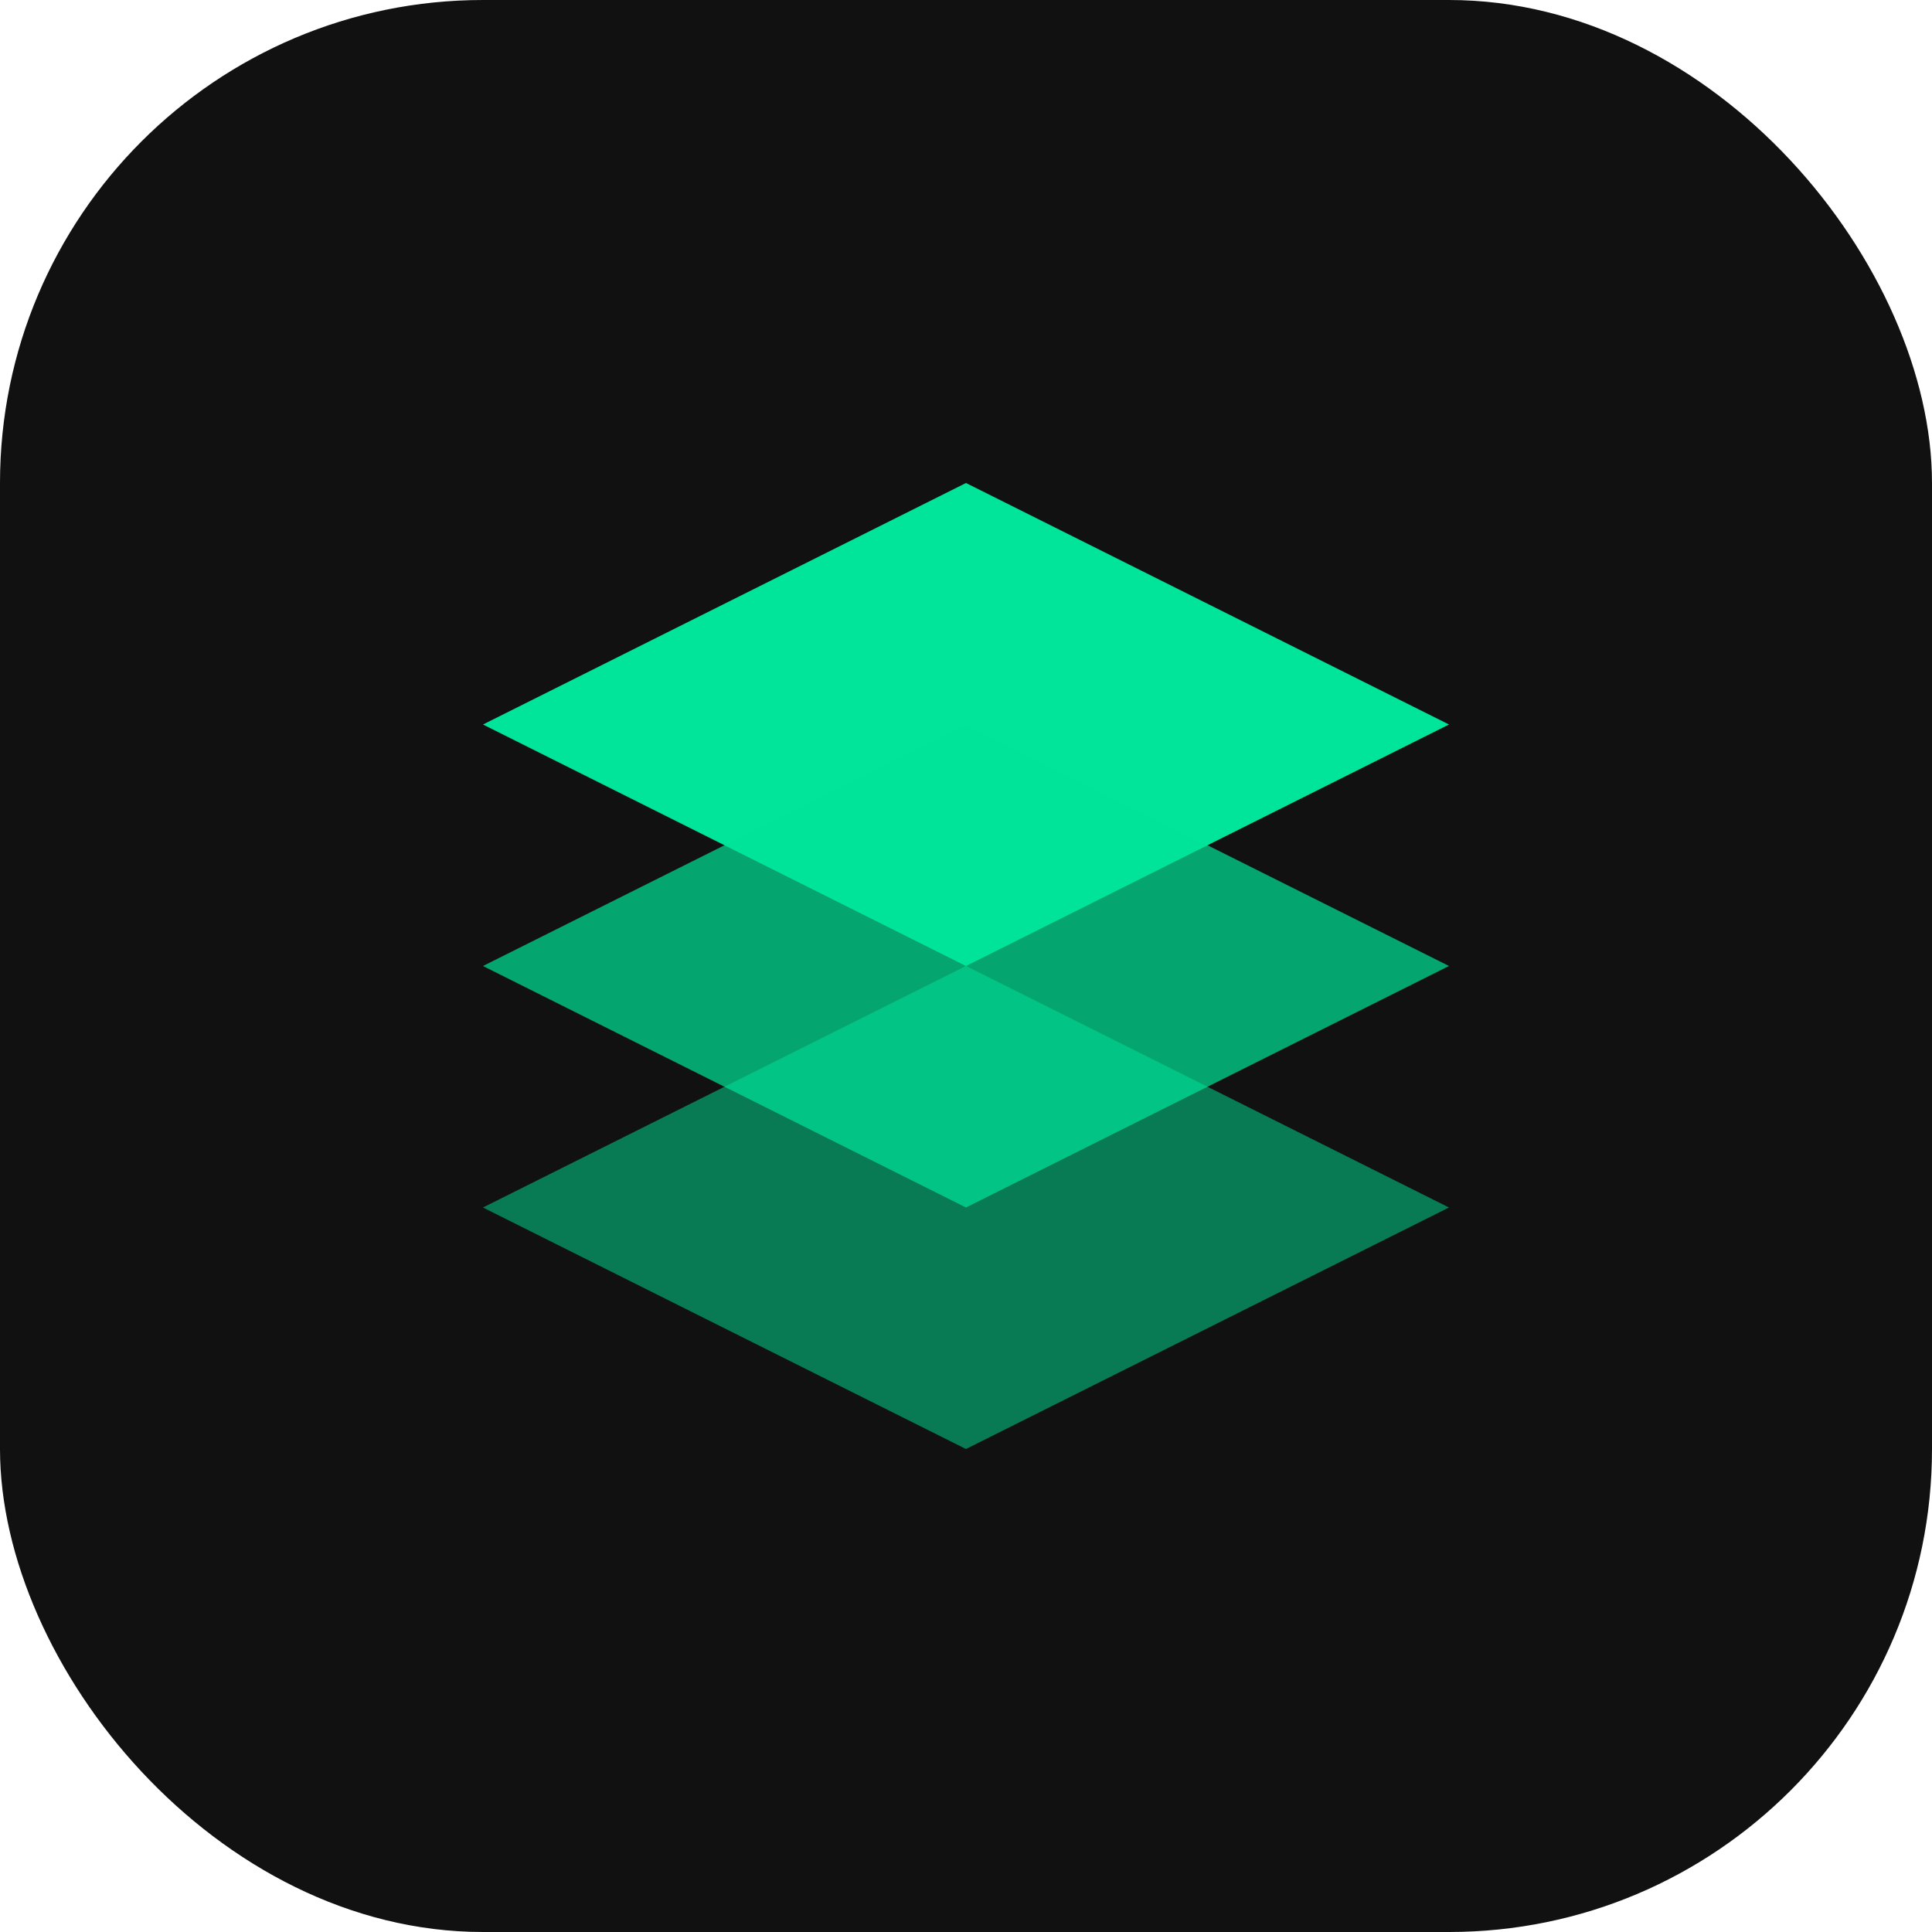
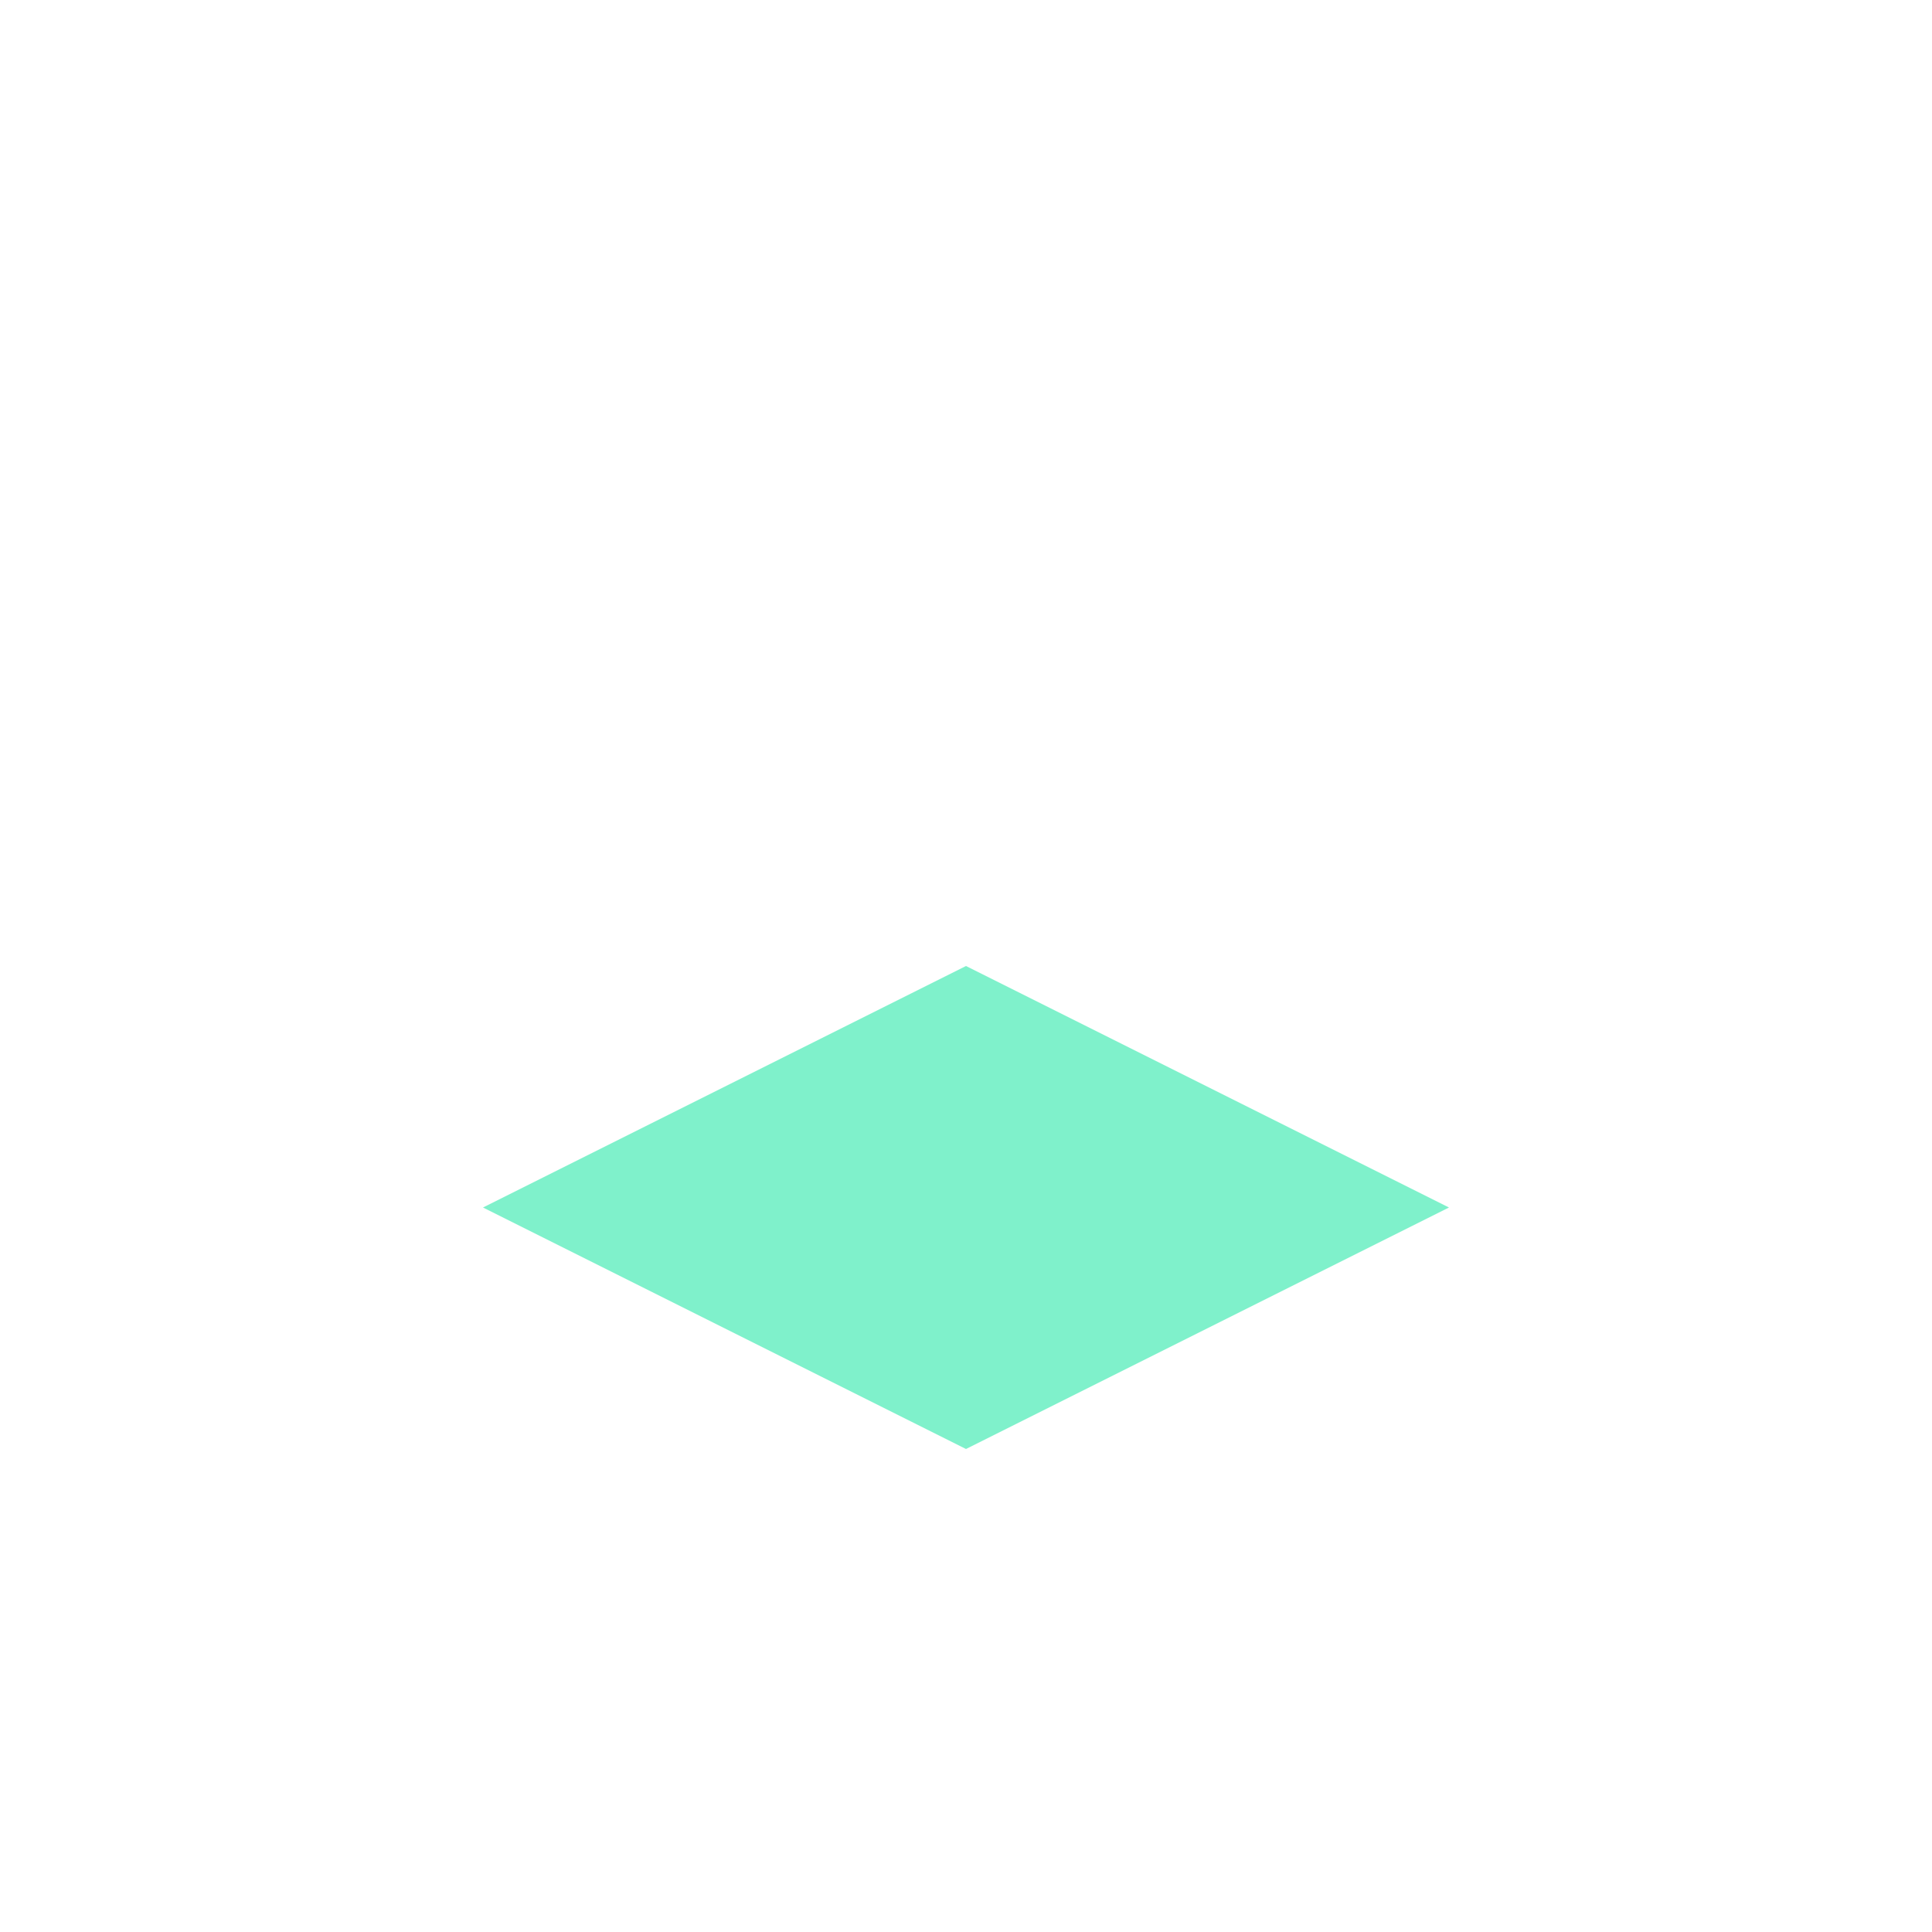
<svg xmlns="http://www.w3.org/2000/svg" width="32" height="32" viewBox="0 0 32 32" fill="none">
-   <rect width="32" height="32" rx="8" fill="#111111" />
-   <path d="M8 12L16 8L24 12L16 16L8 12Z" fill="#00E599" />
-   <path d="M8 16L16 12L24 16L16 20L8 16Z" fill="#00E599" opacity="0.7" />
  <path d="M8 20L16 16L24 20L16 24L8 20Z" fill="#00E599" opacity="0.5" />
</svg>